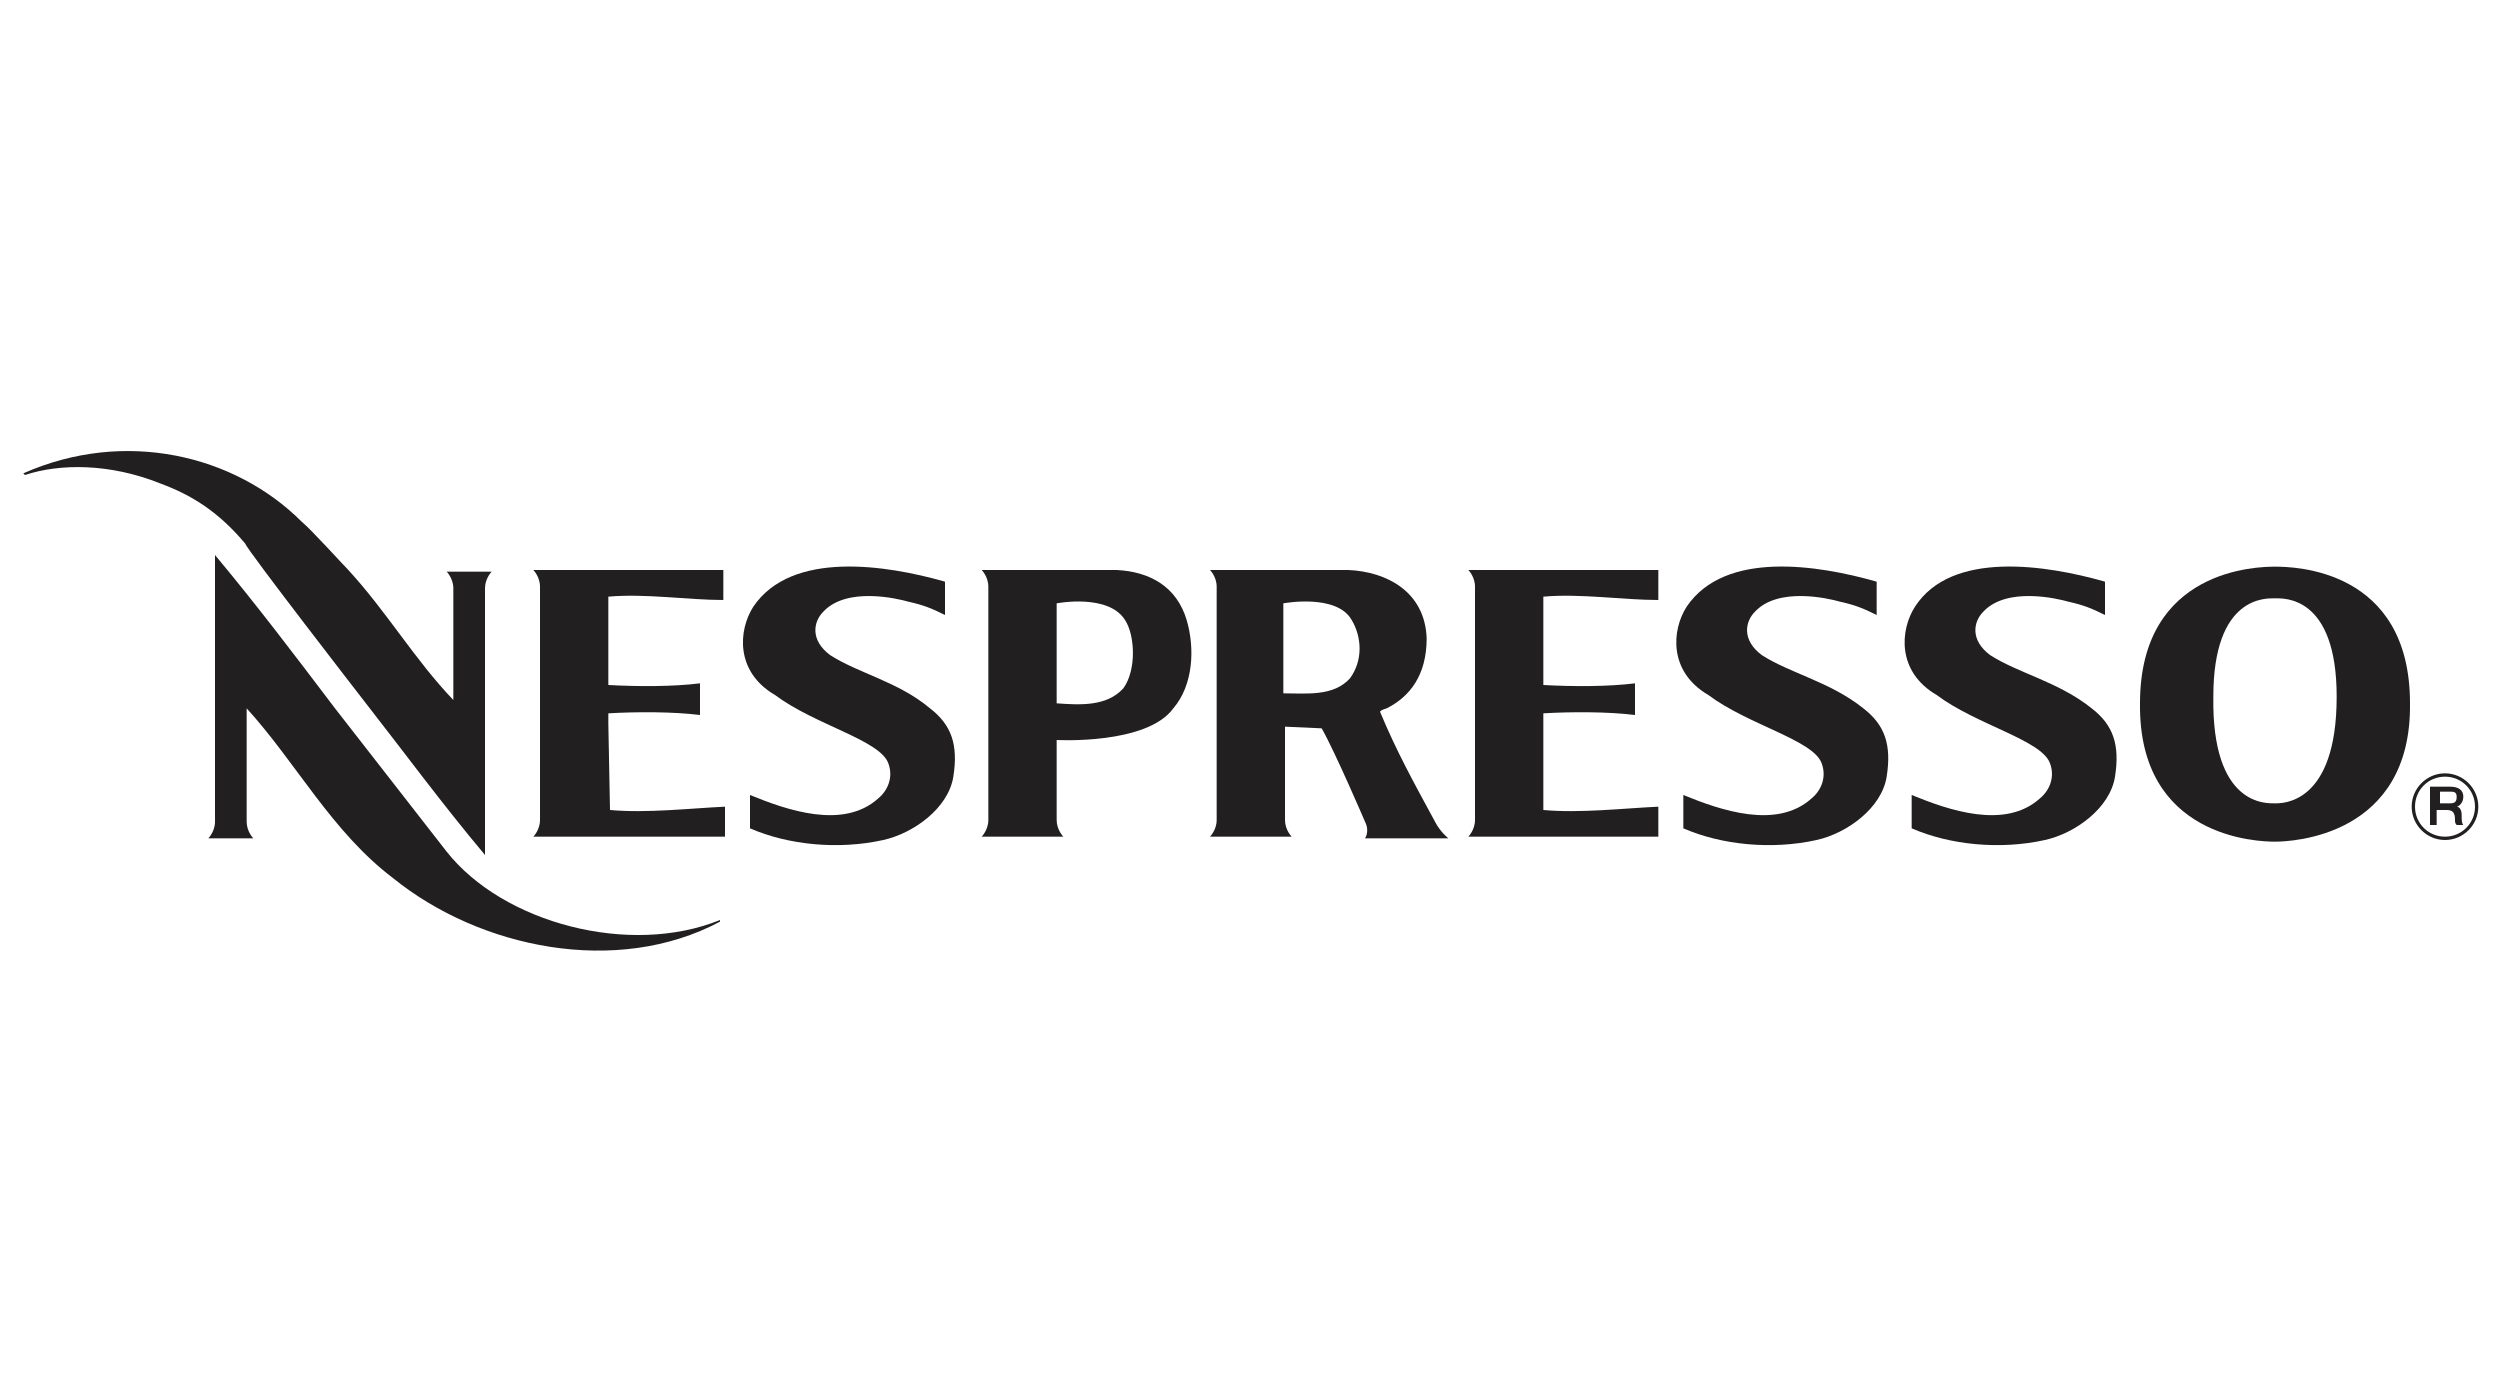
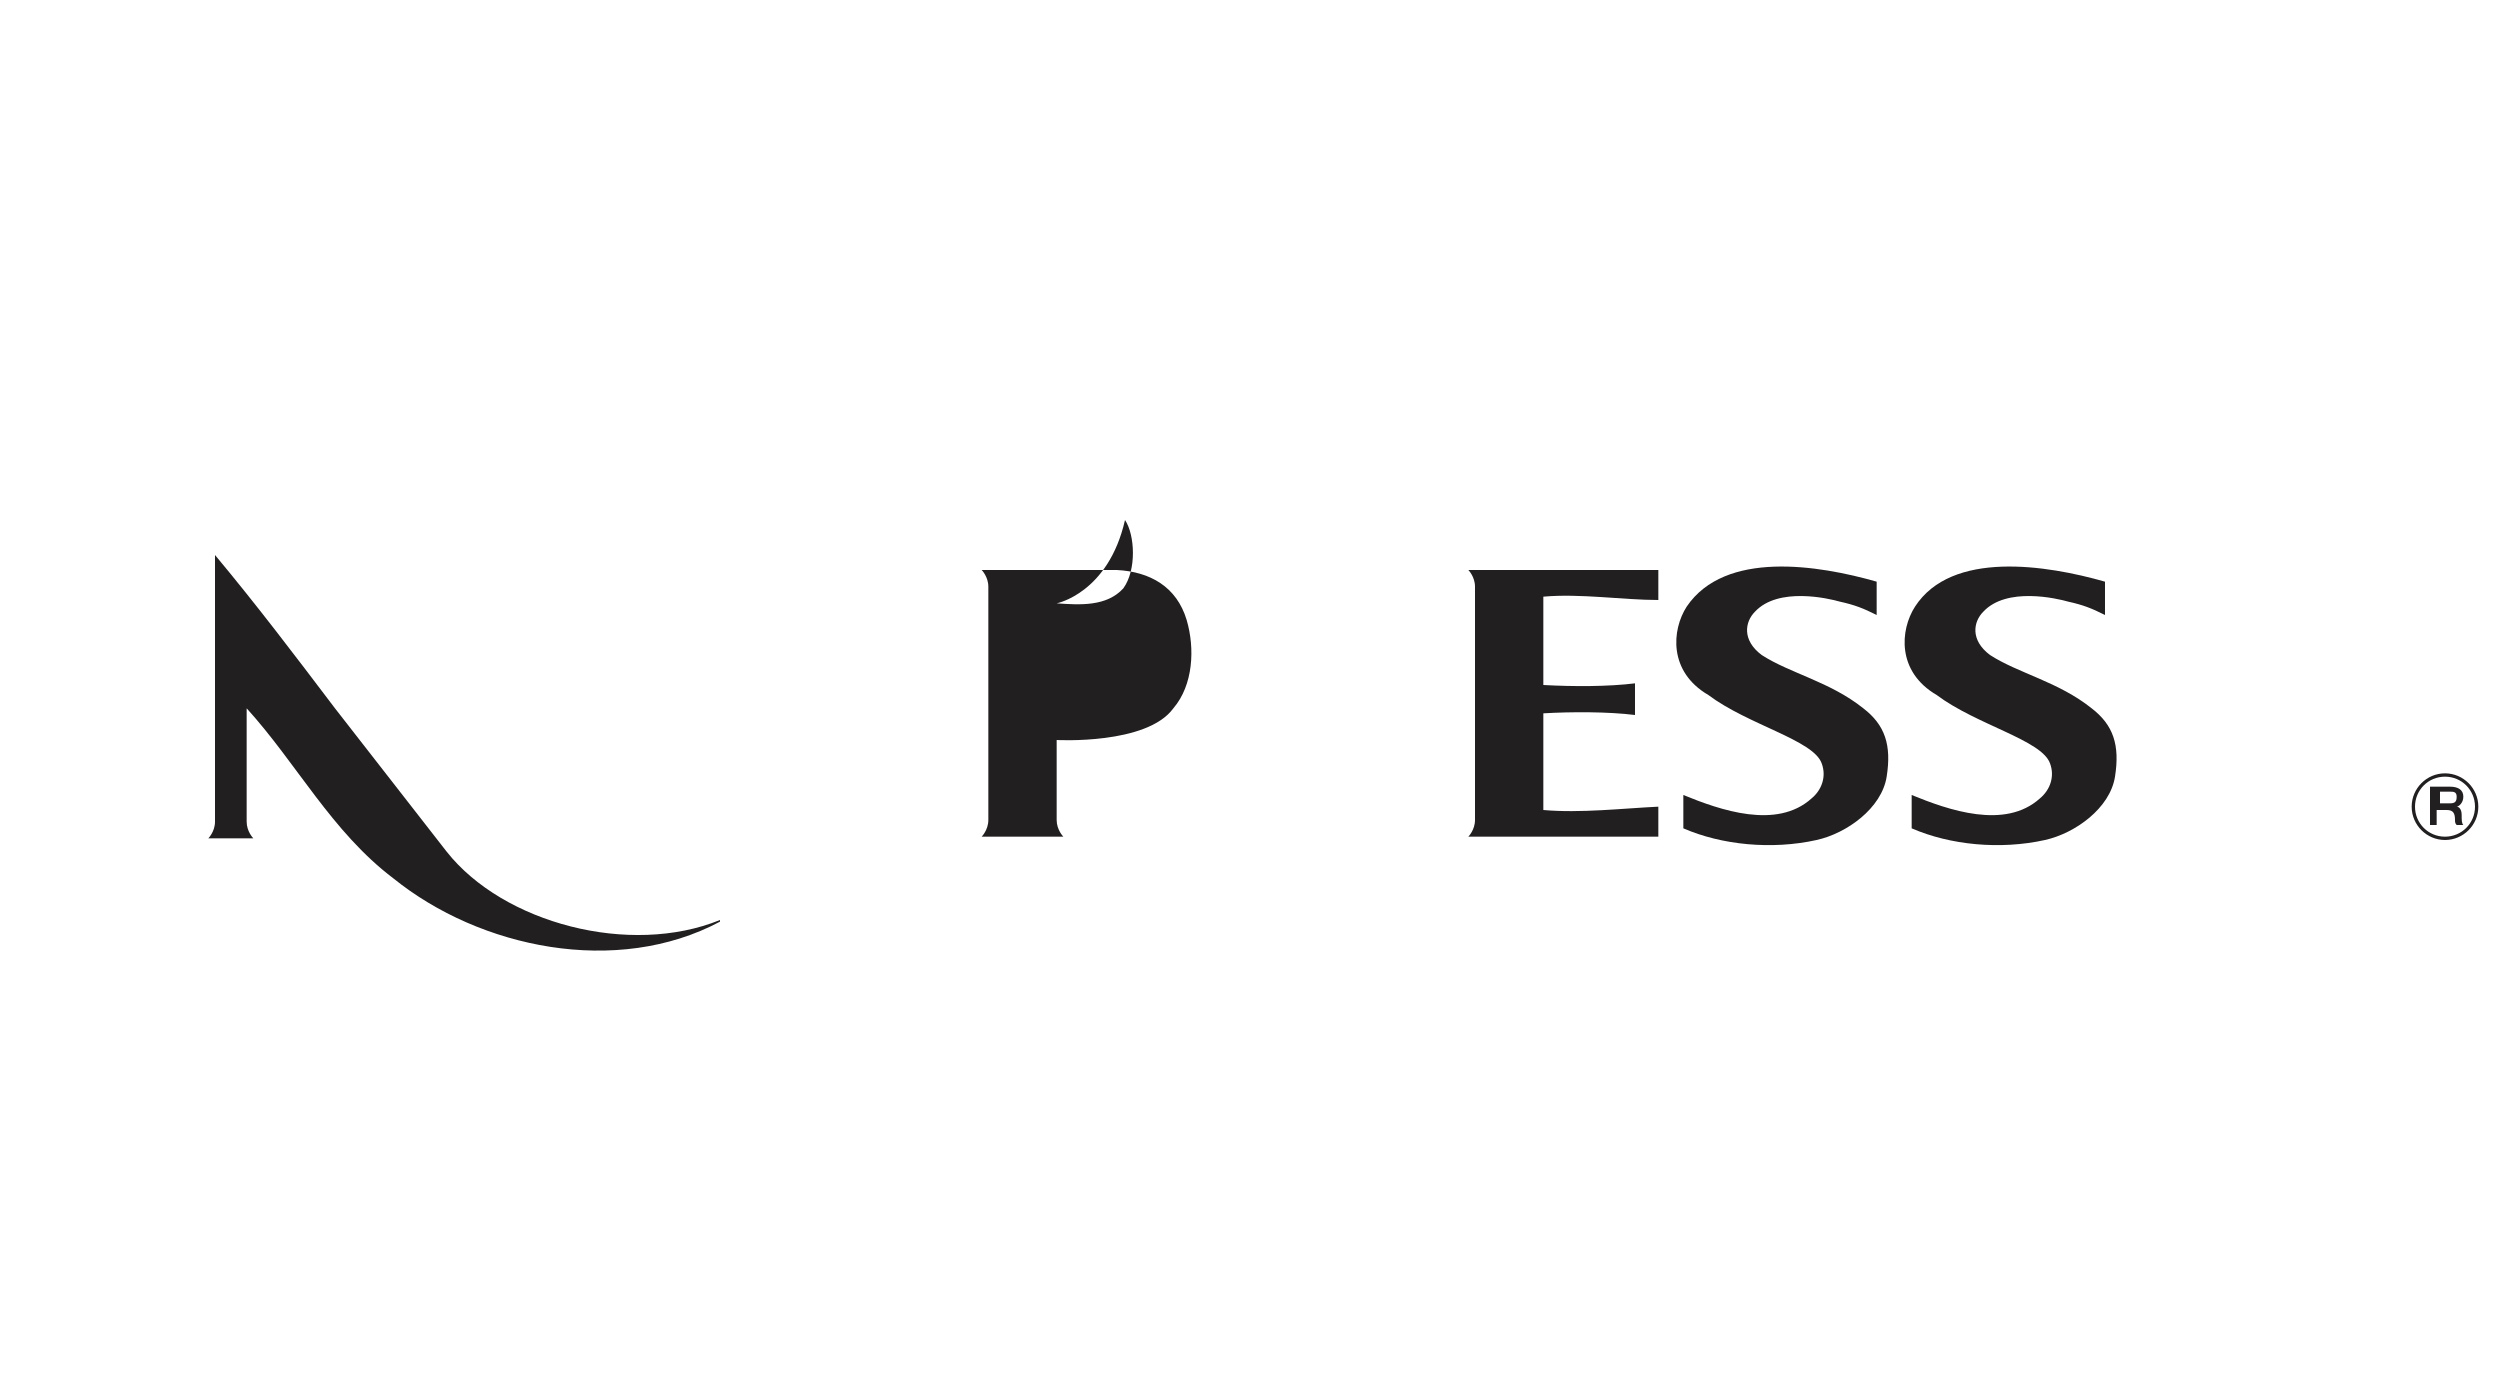
<svg xmlns="http://www.w3.org/2000/svg" version="1.1" id="Capa_1" x="0px" y="0px" viewBox="0 0 150 84" style="enable-background:new 0 0 150 84;" xml:space="preserve">
  <style type="text/css">
	.st0{fill:url(#SVGID_1_);}
	.st1{fill:none;}
	.st2{opacity:0.2;fill:#EAECF8;}
	.st3{fill:url(#SVGID_00000003798051000252179550000007104724412022716859_);}
	.st4{fill:url(#SVGID_00000011020450389251330940000004346585194762451646_);}
	.st5{opacity:0.5;}
	.st6{fill:#737AF9;}
	.st7{fill:#FFFFFF;}
	.st8{opacity:0.7;fill:#737AF9;}
	.st9{fill:#E9E1DA;}
	.st10{fill:#FDC075;}
	.st11{opacity:0.3;fill:#737AF9;}
	.st12{fill:#211E1E;}
	.st13{opacity:0.5;fill:#737AF9;}
	.st14{opacity:0.4;fill:#737AF9;}
	.st15{opacity:0.6;fill:#737AF9;}
	.st16{opacity:0.3;fill:#803BD9;}
	.st17{fill:#9BA0FA;}
	.st18{fill:#B6BAFB;}
	.st19{fill:#9BA4F2;}
	.st20{fill:none;stroke:#B6BAFB;stroke-width:0.75;stroke-linecap:round;stroke-linejoin:round;stroke-miterlimit:10;}
	.st21{fill:none;stroke:#B6BAFB;stroke-width:0.75;stroke-linecap:round;stroke-miterlimit:10;}
	.st22{fill:#8A8FF9;}
	.st23{fill:#A6A9FA;}
	.st24{fill:#D2D5FC;}
	.st25{fill:#BEC2FB;}
	.st26{opacity:0.59;fill:#E5E7F2;}
	.st27{fill:#E5F2FD;}
	.st28{fill:#3B3673;}
	.st29{fill:#C6C1F5;}
	.st30{fill:#CBC3F8;}
	.st31{fill:none;stroke:#3B3673;stroke-linecap:round;stroke-linejoin:round;stroke-miterlimit:10;}
	.st32{fill:none;stroke:#3B3673;stroke-width:0.75;stroke-linecap:round;stroke-linejoin:round;stroke-miterlimit:10;}
	.st33{opacity:0.6;}
	.st34{opacity:0.4;fill:#F5F8FE;}
	.st35{opacity:0.3;}
	.st36{fill:#CCD6F2;}
	.st37{opacity:0.3;fill:#EEEEFD;}
	.st38{fill:#524F63;}
	.st39{clip-path:url(#SVGID_00000098917075960362593190000014083631861643510463_);}
	.st40{fill:#5DB197;}
	.st41{fill:#66A08C;}
	.st42{fill:none;stroke:#424549;stroke-linecap:round;stroke-linejoin:round;stroke-miterlimit:10;}
	.st43{opacity:0.1;fill:#F4F6FC;}
	.st44{fill-rule:evenodd;clip-rule:evenodd;fill:#A38DFF;}
	.st45{fill-rule:evenodd;clip-rule:evenodd;fill:#FFFFFF;}
	.st46{fill:#8A6AD4;}
	.st47{fill-rule:evenodd;clip-rule:evenodd;fill:#6D2DCE;}
	.st48{fill-rule:evenodd;clip-rule:evenodd;fill:#7252BB;}
	.st49{fill-rule:evenodd;clip-rule:evenodd;}
	.st50{opacity:0.41;fill:url(#SVGID_00000021084387207867452180000014934163097613078412_);}
	.st51{clip-path:url(#SVGID_00000077324976676551600810000017555830679502563725_);}
	.st52{clip-path:url(#SVGID_00000037692574536742771470000005704482604721196991_);}
	.st53{filter:url(#Adobe_OpacityMaskFilter);}
	.st54{filter:url(#Adobe_OpacityMaskFilter_00000121978980831465304340000016146444878359565449_);}
	.st55{fill:#B7ABFF;}
	.st56{fill:#9137E4;}
	.st57{clip-path:url(#SVGID_00000108296779804756465820000007279569684212436889_);}
	.st58{fill:none;stroke:#DDDDDD;}
	.st59{fill:#904AFF;}
	.st60{fill:#8F8F8F;}
	.st61{clip-path:url(#SVGID_00000069365271018897702140000008292679846585140647_);}
	.st62{clip-path:url(#SVGID_00000166645008703920543330000006237532922649201340_);}
	.st63{fill:#282828;}
	.st64{fill:#BC92FF;}
	.st65{fill:none;stroke:#8F8F8F;stroke-width:0.5;stroke-linecap:square;}
	.st66{opacity:0.896;fill:#8F8F8F;enable-background:new    ;}
	.st67{fill:#F7F7F7;}
	.st68{opacity:0.7;fill:#BC92FF;enable-background:new    ;}
	.st69{fill:#523280;}
	.st70{fill:none;stroke:#FFFFFF;stroke-linecap:round;stroke-linejoin:round;}
	.st71{fill:none;stroke:#FFFFFF;stroke-width:0.75;stroke-miterlimit:10;}
	.st72{opacity:0.7;fill:#FFFFFF;}
	.st73{opacity:0.3;fill:#F5F8FE;}
	.st74{clip-path:url(#SVGID_00000137091033210549303310000003246768068030402695_);}
	.st75{opacity:0.41;fill:url(#SVGID_00000083772677078922300010000015480905183826648731_);}
	.st76{clip-path:url(#SVGID_00000092454984660001538600000004194504319188140937_);}
	.st77{clip-path:url(#SVGID_00000041976228230227757680000016206223629898750881_);}
	.st78{filter:url(#Adobe_OpacityMaskFilter_00000065772455115450945790000010474489033800792476_);}
	.st79{filter:url(#Adobe_OpacityMaskFilter_00000042001633349335178430000004482042684235550111_);}
	.st80{clip-path:url(#SVGID_00000030467581157883667390000018337142650823274900_);}
	.st81{clip-path:url(#SVGID_00000082332926737334910360000007515159182465972652_);}
	.st82{opacity:0.41;fill:url(#SVGID_00000116932663047106059870000008553848607660832412_);}
	.st83{clip-path:url(#SVGID_00000150784759924828719510000007690682772211354274_);}
	.st84{clip-path:url(#SVGID_00000129914672554417578420000003604374055014249103_);}
	.st85{filter:url(#Adobe_OpacityMaskFilter_00000114075122141143367540000005369177357499693708_);}
	.st86{filter:url(#Adobe_OpacityMaskFilter_00000075885633863184946970000002564564483018058667_);}
	.st87{clip-path:url(#SVGID_00000098201369952828990480000004822571335200189111_);}
	.st88{fill:#0065D6;}
	.st89{fill:#FF0001;}
	.st90{fill:#141015;}
	.st91{opacity:0.6;fill:#F3EBFF;}
	.st92{fill:#F3EBFF;}
	.st93{fill:#A0A4EF;}
	.st94{opacity:0.51;fill:#FFFFFF;}
	.st95{fill:#D82824;}
	.st96{clip-path:url(#SVGID_00000129190061340806718620000002069290363026641031_);}
	.st97{clip-path:url(#SVGID_00000130637543268917407040000007101577774825456280_);}
	.st98{clip-path:url(#SVGID_00000183229426119983568820000001672847802975364539_);}
	.st99{clip-path:url(#SVGID_00000125571082270886827830000005947398677509649557_);fill:#8031F6;}
	.st100{clip-path:url(#SVGID_00000183229426119983568820000001672847802975364539_);fill:none;}
	.st101{clip-path:url(#SVGID_00000108282232677087056830000013239862223426812597_);}
	.st102{clip-path:url(#SVGID_00000145778522617243379210000006972381643726881426_);fill:#8031F6;}
	.st103{clip-path:url(#SVGID_00000108282232677087056830000013239862223426812597_);fill:none;}
	.st104{clip-path:url(#SVGID_00000001647306561310271730000011407898618414342275_);}
	.st105{clip-path:url(#SVGID_00000170959500902300802070000001757168121088769212_);fill:#8031F6;}
	.st106{clip-path:url(#SVGID_00000001647306561310271730000011407898618414342275_);fill:none;}
	.st107{fill:#7CAB93;}
	.st108{fill:#525062;}
	.st109{fill:#799B88;}
	.st110{clip-path:url(#SVGID_00000138553406106272554270000001993580250841795498_);}
	.st111{fill:#F4F4F4;stroke:#E8E8E8;stroke-width:9.494140e-02;stroke-miterlimit:10;}
	.st112{fill:none;stroke:#BBBBBB;stroke-width:9.494140e-02;stroke-linejoin:round;stroke-miterlimit:10;}
	.st113{fill:#D4B0B8;}
	.st114{fill:#323457;}
	.st115{fill:#7479EC;}
	.st116{fill:#515AC9;}
	.st117{fill:#7BC9E2;}
	.st118{fill:none;stroke:#323457;stroke-width:1.679;stroke-miterlimit:10;}
	.st119{opacity:0.7;fill:url(#SVGID_00000000187490216073641340000002318179383884961705_);}
	.st120{clip-path:url(#SVGID_00000057843667053054537420000010125883039944862610_);}
	.st121{clip-path:url(#SVGID_00000020369917760489337590000007143506426716940473_);}
	.st122{clip-path:url(#SVGID_00000157290966278254473810000001997963155850552486_);}
	.st123{clip-path:url(#SVGID_00000181055900390367814840000016190108810437416082_);fill:#8031F6;}
	.st124{clip-path:url(#SVGID_00000157290966278254473810000001997963155850552486_);fill:none;}
	.st125{clip-path:url(#SVGID_00000053530174309219764640000014115929418695050884_);}
	.st126{clip-path:url(#SVGID_00000078758589705075244150000008765502727138450362_);fill:#8031F6;}
	.st127{clip-path:url(#SVGID_00000053530174309219764640000014115929418695050884_);fill:none;}
	.st128{clip-path:url(#SVGID_00000041294428870243864840000014301696329746671031_);}
	.st129{clip-path:url(#SVGID_00000168831599211106939410000010462519491524198303_);fill:#8031F6;}
	.st130{clip-path:url(#SVGID_00000041294428870243864840000014301696329746671031_);fill:none;}
	.st131{clip-path:url(#SVGID_00000120523407669468582630000016292209616911848844_);}
	.st132{opacity:0.7;fill:url(#SVGID_00000069370986481152725960000004674538385108054940_);}
	.st133{clip-path:url(#SVGID_00000010276412892875524380000016280623170701409971_);}
	.st134{clip-path:url(#SVGID_00000106115809905063733050000004388284815498250650_);}
	.st135{clip-path:url(#SVGID_00000183223997330706414370000011295797919864822711_);}
	.st136{clip-path:url(#SVGID_00000085944269957895125340000013096150629421439914_);fill:#8031F6;}
	.st137{clip-path:url(#SVGID_00000183223997330706414370000011295797919864822711_);fill:none;}
	.st138{clip-path:url(#SVGID_00000154410813469403515330000003230473812628005048_);}
	.st139{clip-path:url(#SVGID_00000084499446693462857240000013696944310380436888_);fill:#8031F6;}
	.st140{clip-path:url(#SVGID_00000154410813469403515330000003230473812628005048_);fill:none;}
	.st141{clip-path:url(#SVGID_00000157309229697431110600000017463010101243260806_);}
	.st142{clip-path:url(#SVGID_00000096764584325259831310000001426983905426025918_);fill:#8031F6;}
	.st143{clip-path:url(#SVGID_00000157309229697431110600000017463010101243260806_);fill:none;}
	.st144{clip-path:url(#SVGID_00000105394749675462219030000000347675931872635803_);}
	.st145{opacity:0.7;fill:url(#SVGID_00000132800021255177249830000014847565403784909702_);}
	.st146{opacity:0.16;fill:#BA9CF4;}
	.st147{fill:none;stroke:#904AFF;stroke-width:1.5;stroke-linecap:round;stroke-linejoin:round;stroke-miterlimit:10;}
	.st148{fill:#904AFF;stroke:#F5EFFE;stroke-width:0.75;stroke-miterlimit:10;}
	.st149{fill:none;stroke:#904AFF;stroke-width:1.5;stroke-miterlimit:10;}
	.st150{fill:#904AFF;stroke:#F5EFFE;stroke-width:0.5;stroke-miterlimit:10;}
	.st151{fill:#FFFFFF;stroke:#FFFFFF;stroke-width:2.992;stroke-miterlimit:10;}
	.st152{fill:#FFFFFF;stroke:#FFFFFF;stroke-width:4;stroke-miterlimit:10;}
	.st153{fill:#8B8FF7;}
	.st154{fill:#AFB1F9;}
	.st155{fill:#CFD1FC;}
	.st156{fill:#DFE0FD;}
	.st157{fill:#D2D5FC;stroke:#D2D5FC;stroke-width:3;stroke-miterlimit:10;}
	.st158{clip-path:url(#SVGID_00000080885445894396251770000002684031371196366263_);}
	.st159{clip-path:url(#SVGID_00000029007417111126365310000009820635211536137127_);}
	.st160{clip-path:url(#SVGID_00000139269840652395225590000001834777818060018560_);}
	.st161{clip-path:url(#SVGID_00000078754666529709221800000001256463710353310652_);}
	.st162{clip-path:url(#SVGID_00000152243739027203794910000010385545758864962732_);}
	.st163{clip-path:url(#SVGID_00000078754666529709221800000001256463710353310652_);fill:#E7E7E7;}
	.st164{clip-path:url(#SVGID_00000078754666529709221800000001256463710353310652_);fill:#FF6361;}
	.st165{clip-path:url(#SVGID_00000078754666529709221800000001256463710353310652_);fill:#FFC04B;}
	.st166{clip-path:url(#SVGID_00000078754666529709221800000001256463710353310652_);fill:#00C94E;}
	.st167{clip-path:url(#SVGID_00000041270403053307025360000013872200063401838982_);}
	.st168{opacity:0.76;clip-path:url(#SVGID_00000041270403053307025360000013872200063401838982_);}
	.st169{opacity:0.76;}
	.st170{clip-path:url(#SVGID_00000041270403053307025360000013872200063401838982_);fill:#F1EFF4;}
	.st171{fill:url(#SVGID_00000095334102342769828540000016495982643293980082_);}
	.st172{clip-path:url(#SVGID_00000067213575156751956220000004688726065725635209_);}
	.st173{opacity:0.67;}
	.st174{clip-path:url(#SVGID_00000003106575401712145550000011010102363360847780_);}
	.st175{fill:#7F33FD;}
	.st176{fill:#BD9FFF;}
	.st177{fill:#FFE300;}
	.st178{clip-path:url(#SVGID_00000078754666529709221800000001256463710353310652_);fill:#FFFFFF;}
	.st179{clip-path:url(#SVGID_00000114782676724993801950000001424898349078434180_);}
	.st180{clip-path:url(#SVGID_00000029735710550174132010000001921740559749089976_);}
	.st181{clip-path:url(#SVGID_00000019680254942527092670000000526914696738187443_);}
	.st182{fill:#C367B6;}
	.st183{fill:#2E3057;}
	.st184{fill:#474D8D;}
	.st185{fill:#D477C3;}
	.st186{fill:#F4F4F8;}
	.st187{fill:#EAB9C2;}
	.st188{fill:#5413A5;}
	.st189{opacity:0.6;fill:url(#SVGID_00000080921196892046603460000003890323844614887595_);}
	.st190{fill:#2E3158;}
	.st191{clip-path:url(#SVGID_00000138541885515701025180000013173252894959347355_);}
	.st192{clip-path:url(#SVGID_00000147926466074294161240000014155388888008213938_);}
	.st193{clip-path:url(#SVGID_00000098205637165410522400000016853692746420287637_);}
	.st194{clip-path:url(#SVGID_00000004536196323152155540000017797069353959308735_);}
	.st195{clip-path:url(#SVGID_00000101099963551976568980000007771593290361889975_);}
	.st196{clip-path:url(#SVGID_00000101818235312204720470000015898392897586837675_);}
	.st197{opacity:0.76;clip-path:url(#SVGID_00000101818235312204720470000015898392897586837675_);}
	.st198{clip-path:url(#SVGID_00000101818235312204720470000015898392897586837675_);fill:#F1EFF4;}
	.st199{fill:url(#SVGID_00000002348039562483043060000013784865150643331988_);}
	.st200{clip-path:url(#SVGID_00000087403490188175292630000012569440969958975115_);}
	.st201{clip-path:url(#SVGID_00000116939861992164751310000006830366444530693265_);}
	.st202{clip-path:url(#SVGID_00000004536196323152155540000017797069353959308735_);fill:#FFFFFF;}
	.st203{clip-path:url(#SVGID_00000072242588947328805990000016769997052081534610_);}
	.st204{clip-path:url(#SVGID_00000008859595931183623410000017938378654929933189_);}
	.st205{clip-path:url(#SVGID_00000145024207268220212410000009107543952080481198_);}
	.st206{opacity:0.6;fill:url(#SVGID_00000111164470133051955220000009538950788410480564_);}
	.st207{fill:#8990FC;}
	.st208{fill:#D2D6FE;}
	.st209{fill:#FFFFFF;stroke:#9AA1FD;stroke-width:0.25;stroke-miterlimit:10;}
	.st210{fill:#D0D3FC;}
	.st211{fill:#7E80F7;}
	.st212{fill:#F8F6F7;}
	.st213{fill:none;stroke:#8B8FF7;stroke-width:3;stroke-miterlimit:10;}
	.st214{fill:none;stroke:#AFB1F9;stroke-width:3;stroke-miterlimit:10;}
	.st215{fill:#BDA7FD;}
	.st216{fill:#A289FD;}
	.st217{fill:#967CFC;}
	.st218{fill:#9174FB;}
	.st219{fill:#9F85FD;}
	.st220{fill:#CAB8FE;}
	.st221{fill:#D7C8FE;}
	.st222{fill:#BBA6FD;}
	.st223{fill:#AF97FD;}
	.st224{fill:#B39AFC;}
	.st225{fill:#D1C1FD;}
	.st226{fill:#E0D4FE;}
	.st227{fill:#D7C8FE;stroke:#D7C8FE;stroke-width:3;stroke-miterlimit:10;}
	.st228{fill:#8F75FD;}
	.st229{fill:#D4C7FE;}
	.st230{fill:none;stroke:#9174FB;stroke-width:3;stroke-miterlimit:10;}
	.st231{fill:none;stroke:#B39AFC;stroke-width:3;stroke-miterlimit:10;}
	.st232{fill:#D2C3FD;}
	.st233{fill:#8465FB;}
	.st234{clip-path:url(#SVGID_00000108269909995407259730000007610604505155508153_);}
	.st235{clip-path:url(#SVGID_00000098200603628722895320000004533326986252058523_);}
	.st236{clip-path:url(#SVGID_00000094605347374211428660000006121179867729719981_);}
	.st237{clip-path:url(#SVGID_00000168105842910286556580000010221933757639277491_);}
	.st238{clip-path:url(#SVGID_00000051351461476814112050000000380779282528556170_);}
	.st239{clip-path:url(#SVGID_00000155122988186009400800000016241497007127904690_);}
	.st240{opacity:0.76;clip-path:url(#SVGID_00000155122988186009400800000016241497007127904690_);}
	.st241{clip-path:url(#SVGID_00000155122988186009400800000016241497007127904690_);fill:#F1EFF4;}
	.st242{fill:url(#SVGID_00000098215782842747885350000005748099733344034962_);}
	.st243{clip-path:url(#SVGID_00000067219861110138129690000016922395888876989333_);}
	.st244{clip-path:url(#SVGID_00000080887434912638071620000010689125616398548398_);}
	.st245{clip-path:url(#SVGID_00000168105842910286556580000010221933757639277491_);fill:#FFFFFF;}
	.st246{clip-path:url(#SVGID_00000165956650650372035810000008898905672320143528_);}
	.st247{clip-path:url(#SVGID_00000039824345882438343820000000022049330208495237_);}
	.st248{clip-path:url(#SVGID_00000180366233968492492480000010529315009413203336_);}
	.st249{opacity:0.6;fill:url(#SVGID_00000090254810477740713850000013468137434284470693_);}
	.st250{fill:#FFCA00;}
	.st251{fill-rule:evenodd;clip-rule:evenodd;fill:#00993C;}
	.st252{fill:#337253;}
	.st253{fill-rule:evenodd;clip-rule:evenodd;fill:#221F20;}
	.st254{fill:#ED2517;}
	.st255{fill:#1ED65F;}
	.st256{fill:#FFFFFF;stroke:#1ED65F;stroke-width:0.25;stroke-miterlimit:10;}
</style>
  <g>
    <path class="st253" d="M20.1,42.5l6.7,8.6c3.4,4.3,11,6.3,16.4,4.1l0,0.1c-6.2,3.3-14.4,1.6-19.6-2.6c-3.7-2.8-5.8-6.9-8.8-10.2   v6.8c0,0.6,0.4,1,0.4,1l-2.7,0c0,0,0.4-0.4,0.4-1v-16C15.4,36.3,17.6,39.2,20.1,42.5L20.1,42.5z" />
    <path class="st253" d="M144.7,48.4c0-1.1,0.9-2,2-2c1.1,0,2,0.9,2,2c0,1.1-0.9,2-2,2C145.6,50.4,144.7,49.5,144.7,48.4L144.7,48.4z    M146.7,50.2c1,0,1.8-0.8,1.8-1.8c0-1-0.8-1.8-1.8-1.8c-1,0-1.8,0.8-1.8,1.8C144.9,49.4,145.7,50.2,146.7,50.2L146.7,50.2z" />
    <path class="st253" d="M145.9,47.2h1.1c0.5,0,0.8,0.2,0.8,0.6c0,0.4-0.3,0.6-0.4,0.6v0c0.1,0,0.3,0.1,0.3,0.5c0,0.3,0,0.5,0.1,0.6   h-0.4c-0.1-0.1-0.1-0.2-0.1-0.3c0-0.4-0.1-0.6-0.5-0.6h-0.6v0.9h-0.4V47.2L145.9,47.2z M146.3,48.2h0.7c0.3,0,0.4-0.1,0.4-0.4   c0-0.3-0.2-0.3-0.4-0.3h-0.6V48.2L146.3,48.2z" />
-     <path class="st253" d="M136.5,50.5c-1,0-8.2-0.2-8.1-8.3c0-8.1,7.1-8.2,8.1-8.2c1.1,0,8.1,0.1,8.1,8.2   C144.7,50.2,137.5,50.5,136.5,50.5L136.5,50.5z M136.5,48.2c0.4,0,3.7,0.1,3.7-6.4c0-6.1-3.2-5.9-3.7-5.9h0c-0.5,0-3.7-0.2-3.7,5.9   C132.7,48.4,136,48.2,136.5,48.2L136.5,48.2L136.5,48.2z" />
    <path class="st253" d="M126.3,34.9l0,2c-0.8-0.4-1.3-0.6-2.2-0.8c-0.7-0.2-3.7-0.9-5.1,0.6c-0.6,0.6-0.8,1.7,0.4,2.6   c1.7,1.1,4.1,1.6,6.1,3.2c1.3,1,1.7,2.2,1.4,4.1c-0.3,1.9-2.4,3.4-4.2,3.8c-2.7,0.6-5.7,0.3-8-0.7l0-2c2.2,0.9,5.6,2.1,7.7,0.2   c0.6-0.5,0.9-1.3,0.6-2.1c-0.5-1.4-4.4-2.3-6.8-4.1c-2.4-1.4-2.2-3.9-1.3-5.3C117.1,33,122.8,33.9,126.3,34.9L126.3,34.9z" />
    <path class="st253" d="M112.6,34.9l0,2c-0.8-0.4-1.3-0.6-2.2-0.8c-0.7-0.2-3.7-0.9-5.1,0.6c-0.6,0.6-0.8,1.7,0.4,2.6   c1.7,1.1,4.1,1.6,6.1,3.2c1.3,1,1.7,2.2,1.4,4.1c-0.3,1.9-2.4,3.4-4.2,3.8c-2.7,0.6-5.7,0.3-8-0.7l0-2c2.2,0.9,5.6,2.1,7.7,0.2   c0.6-0.5,0.9-1.3,0.6-2.1c-0.5-1.4-4.4-2.3-6.8-4.1c-2.4-1.4-2.2-3.9-1.3-5.3C103.5,33,109.1,33.9,112.6,34.9L112.6,34.9z" />
-     <path class="st253" d="M56.7,34.9l0,2c-0.8-0.4-1.3-0.6-2.2-0.8c-0.7-0.2-3.7-0.9-5.1,0.6c-0.6,0.6-0.8,1.7,0.4,2.6   c1.7,1.1,4.1,1.6,6,3.2c1.3,1,1.7,2.2,1.4,4.1c-0.3,1.9-2.4,3.4-4.2,3.8c-2.7,0.6-5.7,0.3-8-0.7l0-2c2.2,0.9,5.6,2.1,7.7,0.2   c0.6-0.5,0.9-1.3,0.6-2.1c-0.5-1.4-4.4-2.3-6.8-4.1c-2.4-1.4-2.2-3.9-1.3-5.3C47.5,33,53.2,33.9,56.7,34.9L56.7,34.9z" />
-     <path class="st253" d="M21.8,42c2.5,3.2,4.7,6.2,7.3,9.3v-16c0-0.6,0.4-1,0.4-1l-2.7,0c0,0,0.4,0.4,0.4,1V42   c-2.3-2.4-4-5.3-6.3-7.8c-0.3-0.3-2.2-2.4-2.8-2.9c-4-4-10.6-5.6-16.7-2.9l0.1,0.1c2.1-0.7,5.1-0.7,8.1,0.5   c1.9,0.7,3.5,1.7,5.1,3.6C14.9,33.1,21.8,42,21.8,42L21.8,42z" />
-     <path class="st253" d="M36.6,48.6c2.2,0.2,4.8-0.1,6.9-0.2l0,1.8H32c0,0,0.4-0.4,0.4-1v-14c0-0.6-0.4-1-0.4-1h11.4l0,1.8   c-2.1,0-4.7-0.4-6.9-0.2c0,0,0,4.9,0,5.3c1.8,0.1,3.9,0.1,5.5-0.1v1.9c-1.6-0.2-3.8-0.2-5.5-0.1l0,0.6L36.6,48.6L36.6,48.6z" />
    <path class="st253" d="M92.6,48.6c2.2,0.2,4.8-0.1,6.9-0.2l0,1.8H88.1c0,0,0.4-0.4,0.4-1v-14c0-0.6-0.4-1-0.4-1h11.4l0,1.8   c-2.1,0-4.7-0.4-6.9-0.2c0,0,0,4.9,0,5.3c1.8,0.1,3.9,0.1,5.5-0.1v1.9c-1.6-0.2-3.8-0.2-5.5-0.1l0,0.6L92.6,48.6L92.6,48.6z" />
-     <path class="st253" d="M77.1,43.6l0,5.6c0,0.6,0.4,1,0.4,1l-4.9,0c0,0,0.4-0.4,0.4-1v-14c0-0.6-0.4-1-0.4-1l8.3,0   c2.3,0.1,4.6,1.3,4.7,4.1c0,2.2-1,3.5-2.4,4.2c-0.3,0.1-0.3,0.1-0.4,0.2c1,2.4,2,4.2,3.3,6.6c0.3,0.6,0.8,1,0.8,1h-5   c0,0,0.3-0.4,0-1c0,0-1.8-4.2-2.6-5.6L77.1,43.6L77.1,43.6z M77,36.2v5.4c1.4,0,3,0.2,4-0.9c0.8-1.1,0.7-2.5,0.1-3.5   C80.2,35.6,77,36.2,77,36.2L77,36.2z" />
-     <path class="st253" d="M63.4,49.2c0,0.6,0.4,1,0.4,1l-4.9,0c0,0,0.4-0.4,0.4-1v-14c0-0.6-0.4-1-0.4-1h8.1c2,0.1,3.6,1,4.2,3   c0.5,1.7,0.4,3.9-0.8,5.3c-1.6,2.2-7,1.9-7,1.9L63.4,49.2L63.4,49.2z M63.4,36.2l0,6c1.4,0.1,3,0.2,4-0.9c0.8-1.1,0.7-3.2,0.1-4.1   C66.5,35.6,63.4,36.2,63.4,36.2L63.4,36.2z" />
+     <path class="st253" d="M63.4,49.2c0,0.6,0.4,1,0.4,1l-4.9,0c0,0,0.4-0.4,0.4-1v-14c0-0.6-0.4-1-0.4-1h8.1c2,0.1,3.6,1,4.2,3   c0.5,1.7,0.4,3.9-0.8,5.3c-1.6,2.2-7,1.9-7,1.9L63.4,49.2L63.4,49.2z M63.4,36.2c1.4,0.1,3,0.2,4-0.9c0.8-1.1,0.7-3.2,0.1-4.1   C66.5,35.6,63.4,36.2,63.4,36.2L63.4,36.2z" />
  </g>
</svg>